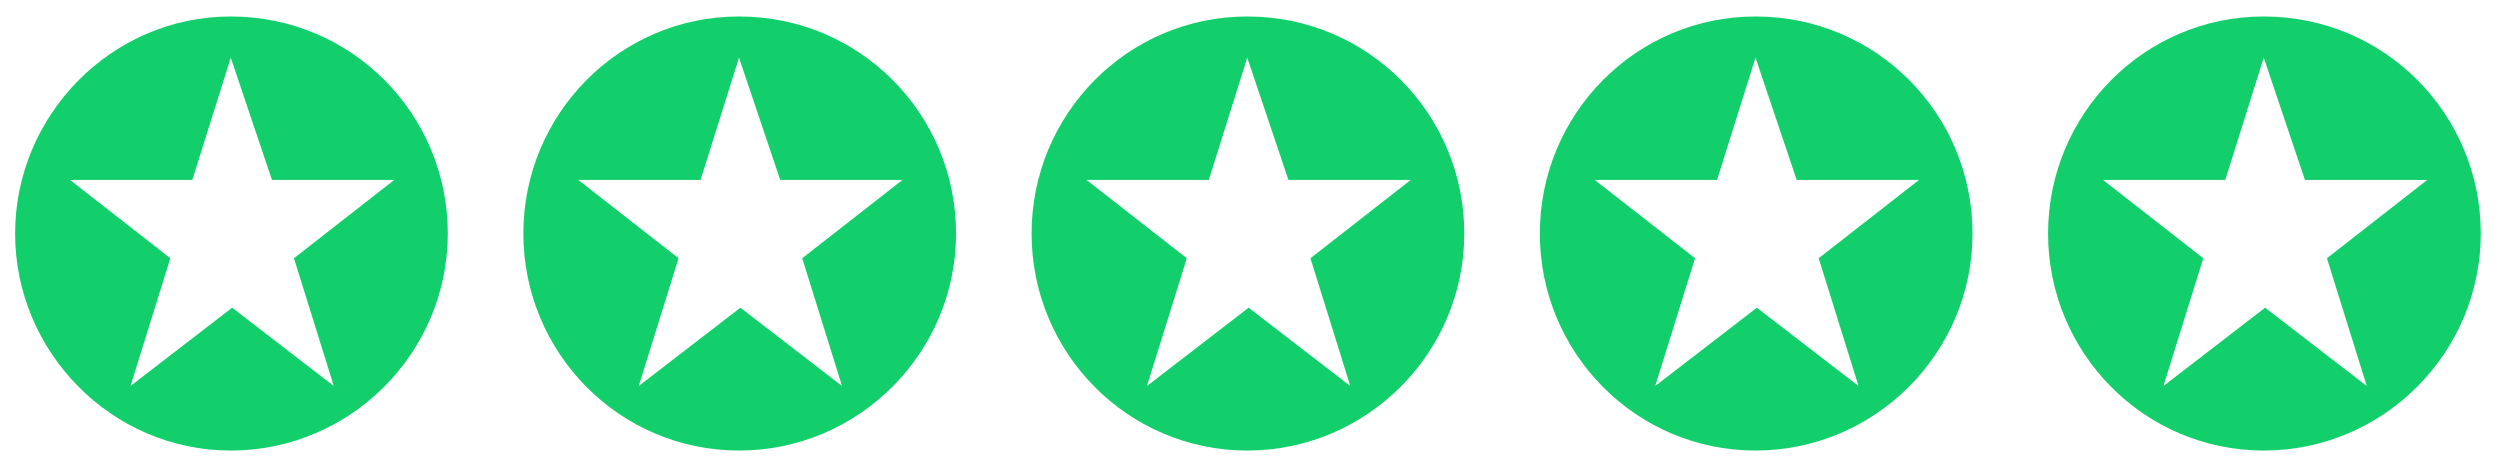
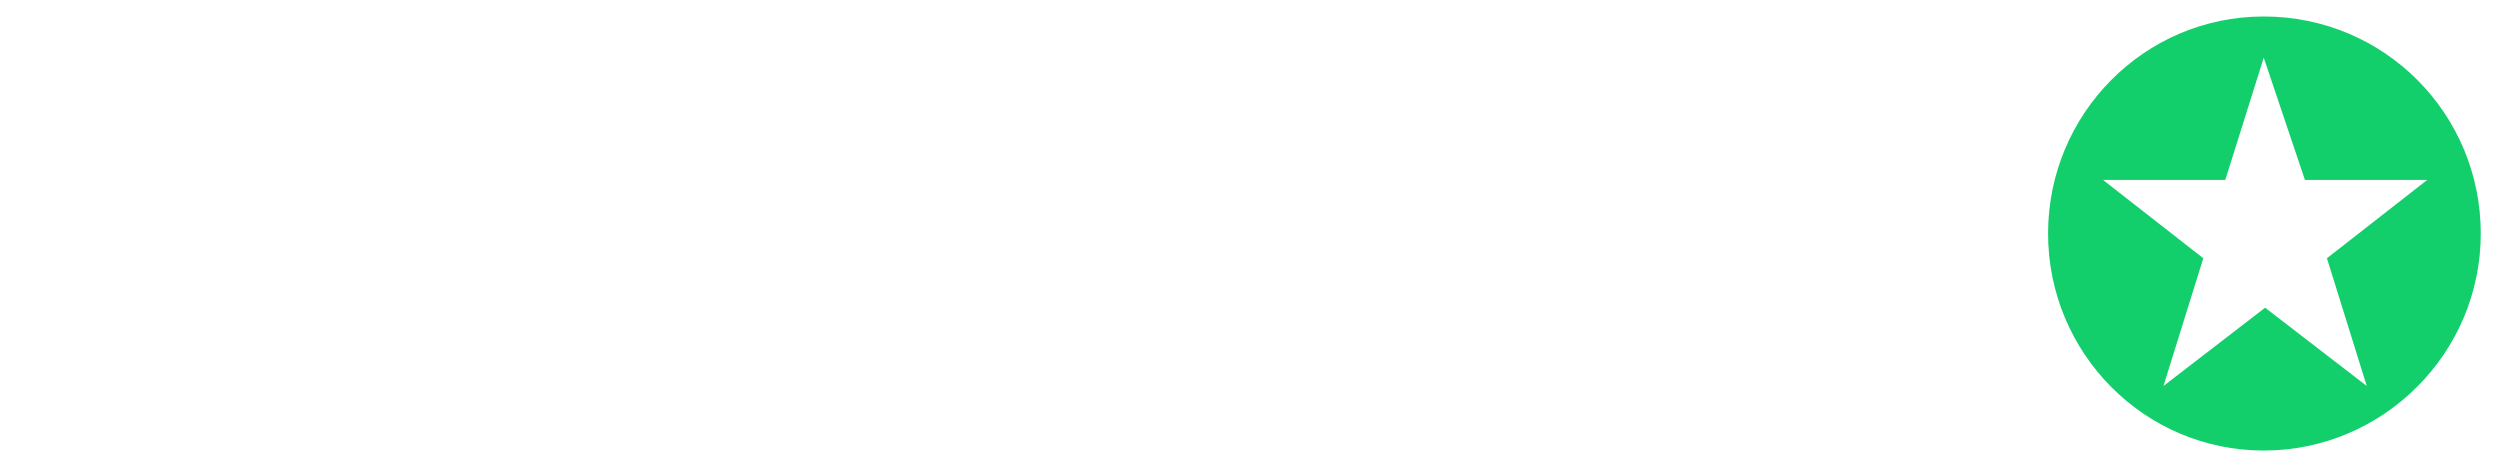
<svg xmlns="http://www.w3.org/2000/svg" version="1.1" id="reviews-logo" x="0px" y="0px" width="182px" height="34.2px" viewBox="0 0 182 34.2" style="enable-background:new 0 0 182 34.2;" xml:space="preserve">
  <style type="text/css">
	.st0{fill:#12CF6C;}
</style>
-   <path class="st0" d="M16.8,1.2C8.1,1.2,1.1,8.4,1.1,17s7,15.8,15.7,15.8S32.6,25.7,32.6,17S25.6,1.2,16.8,1.2z M24.3,28.1l-7.4-5.7  l-7.4,5.7l2.9-9.3l-7.3-5.7H14l2.8-8.9l3,8.9h8.9l-7.3,5.7L24.3,28.1z" />
-   <path class="st0" d="M53.8,1.2c-8.7,0-15.7,7.1-15.7,15.8s7,15.8,15.7,15.8S69.6,25.7,69.6,17S62.6,1.2,53.8,1.2z M61.3,28.1  l-7.4-5.7l-7.4,5.7l2.9-9.3l-7.3-5.7H51l2.8-8.9l3,8.9h8.9l-7.3,5.7L61.3,28.1z" />
-   <path class="st0" d="M90.8,1.2c-8.7,0-15.7,7.1-15.7,15.8s7,15.8,15.7,15.8s15.8-7.1,15.8-15.8S99.6,1.2,90.8,1.2z M98.3,28.1  l-7.4-5.7l-7.4,5.7l2.9-9.3l-7.3-5.7H88l2.8-8.9l3,8.9h8.9l-7.3,5.7L98.3,28.1z" />
-   <path class="st0" d="M127.8,1.2c-8.7,0-15.7,7.1-15.7,15.8s7,15.8,15.7,15.8s15.8-7.1,15.8-15.8S136.6,1.2,127.8,1.2z M135.3,28.1  l-7.4-5.7l-7.4,5.7l2.9-9.3l-7.3-5.7h8.9l2.8-8.9l3,8.9h8.9l-7.3,5.7L135.3,28.1z" />
  <path class="st0" d="M164.8,1.2c-8.7,0-15.7,7.1-15.7,15.8s7,15.8,15.7,15.8s15.8-7.1,15.8-15.8S173.6,1.2,164.8,1.2z M172.3,28.1  l-7.4-5.7l-7.4,5.7l2.9-9.3l-7.3-5.7h8.9l2.8-8.9l3,8.9h8.9l-7.3,5.7L172.3,28.1z" />
</svg>